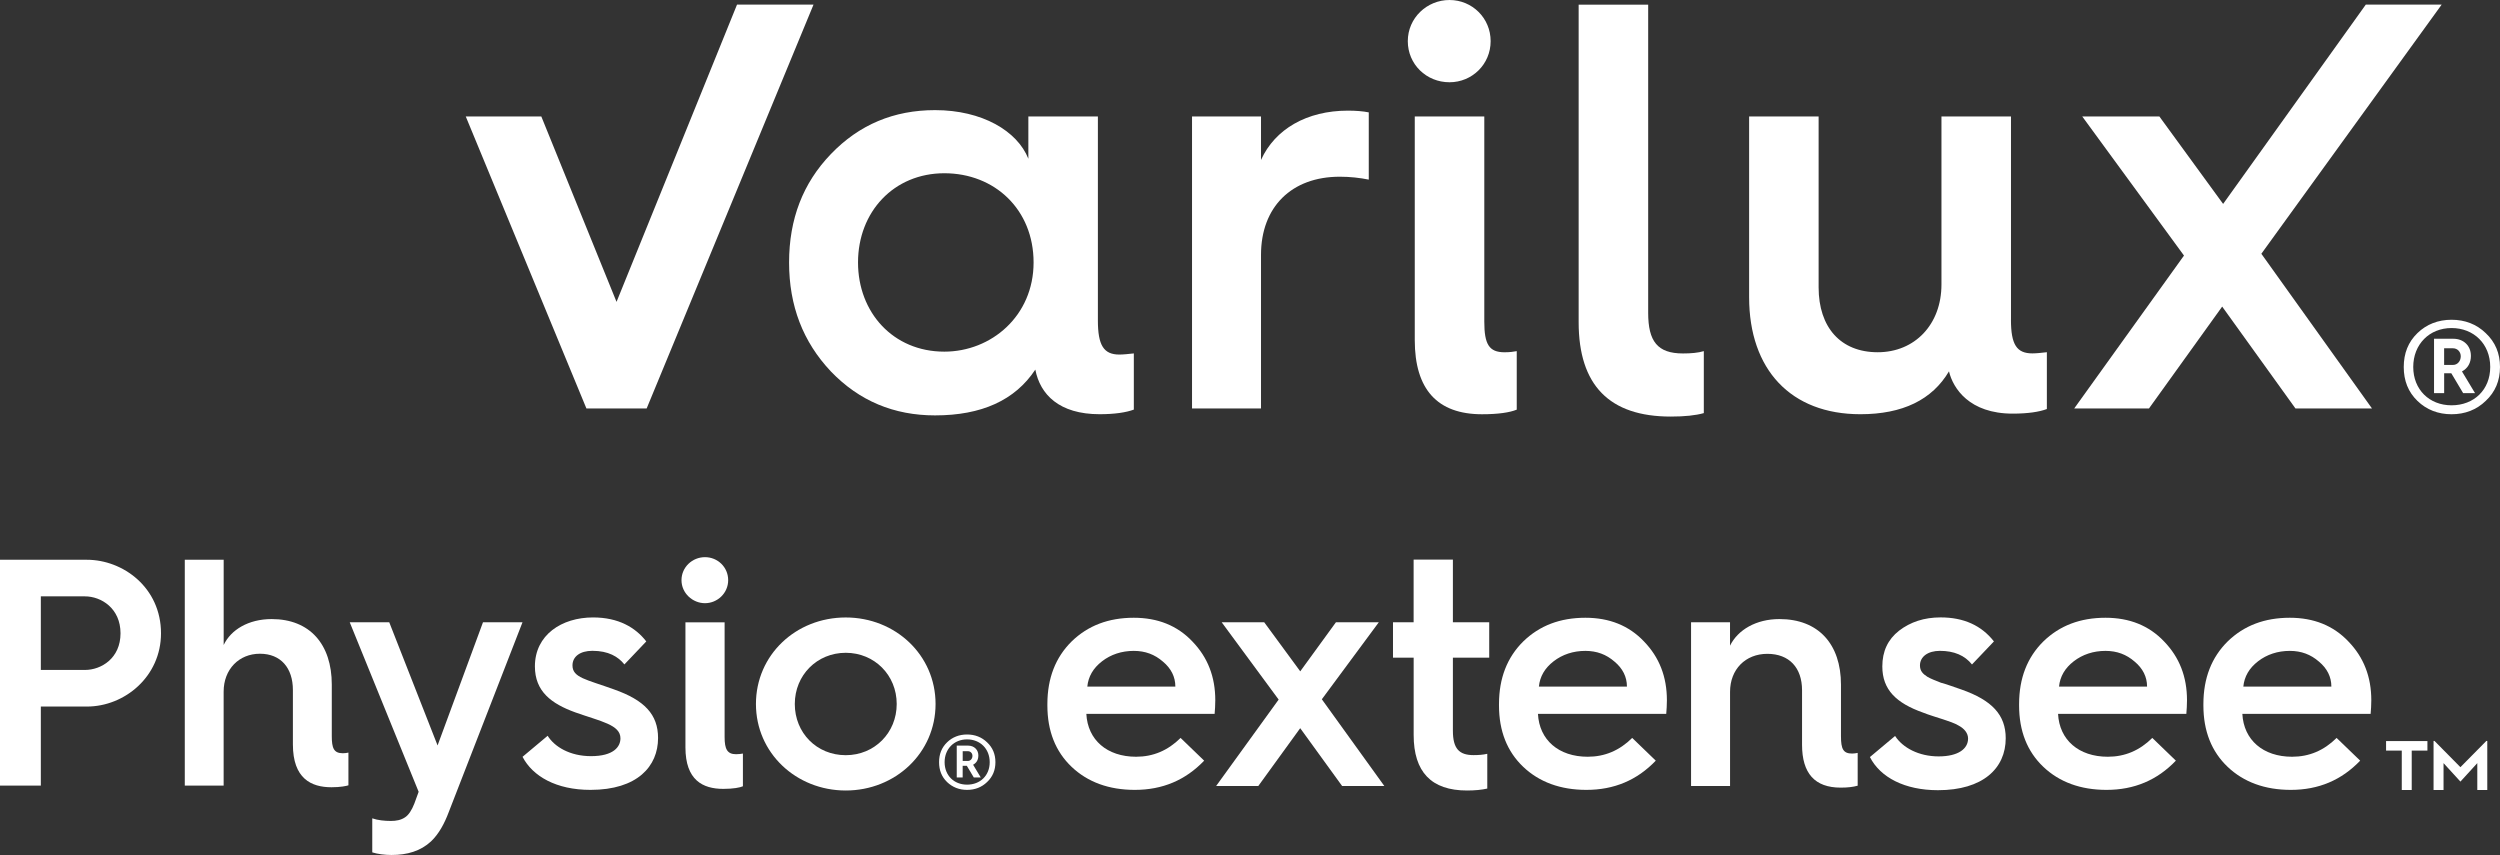
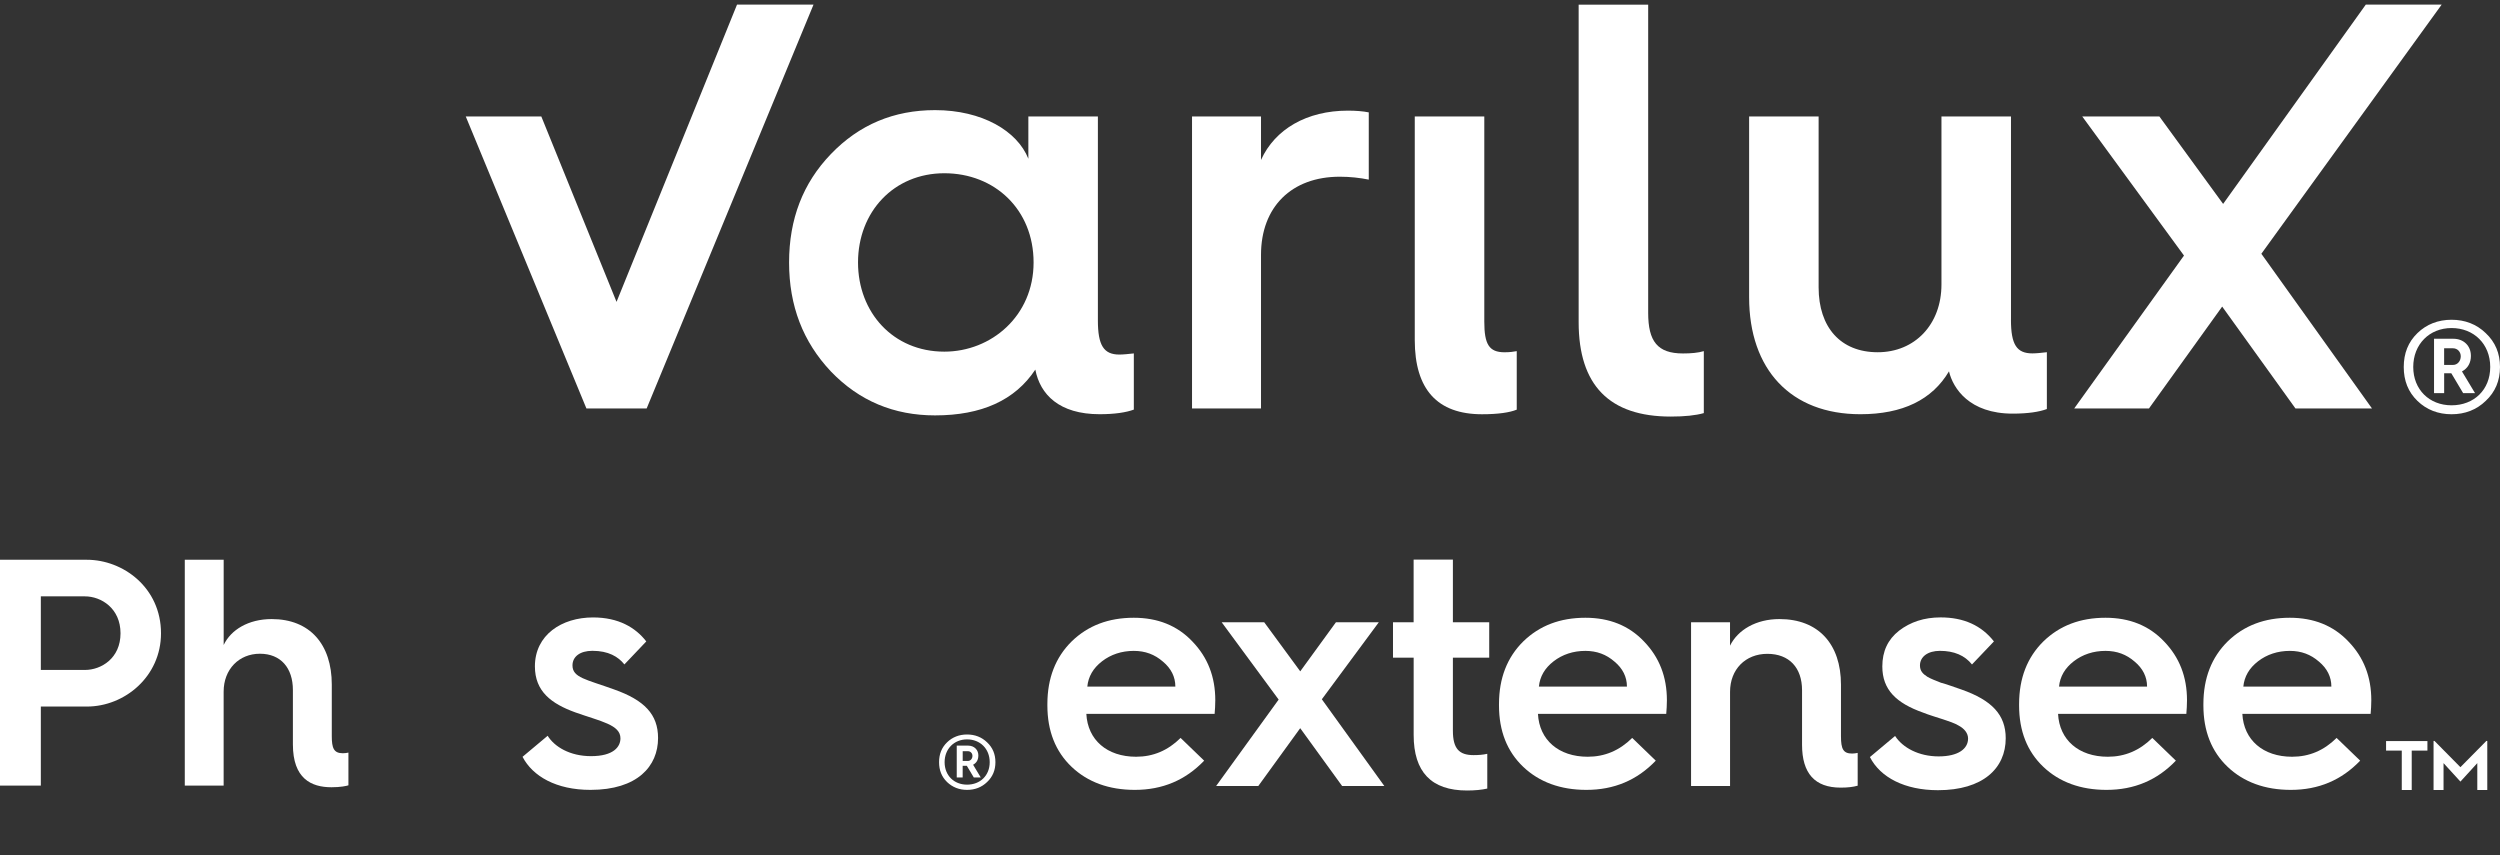
<svg xmlns="http://www.w3.org/2000/svg" id="_レイヤー_2" width="254.44mm" height="87.02mm" viewBox="0 0 721.25 246.67">
  <rect x="0" y="0" width="721.25" height="246.67" fill="#333333" stroke="none" />
  <defs>
    <style>.cls-1{fill:#fff;}</style>
  </defs>
  <g id="Livello_1">
    <polygon class="cls-1" points="212.63 1.33 177.87 87.09 156.17 33.6 134.37 33.6 169.18 117.84 186.56 117.84 234.7 1.33 212.63 1.33" />
    <path class="cls-1" d="M316.74,92.43v-58.83h-20.06v12.2c-3.18-8.02-13.36-14.03-26.91-14.03-11.87,0-21.9,4.17-30.08,12.7-8.03,8.35-12.04,18.71-12.04,31.25s4.02,22.9,12.04,31.42c8.19,8.53,18.21,12.7,30.08,12.7,13.37,0,23.06-4.34,28.92-13.21,1.39,7.2,6.91,12.87,18.55,12.87,4.35,0,7.69-.51,9.87-1.33v-16.21c-1.51.16-3.01.33-4.18.33-4.52,0-6.19-2.67-6.19-9.86ZM272.44,101.45c-14.79,0-24.9-11.32-24.9-25.73,0-14.63,10.35-25.74,24.9-25.74s25.75,10.48,25.75,25.74c0,15.43-12.21,25.73-25.75,25.73Z" />
    <path class="cls-1" d="M363.8,46.13v-12.53h-19.9v84.24h19.9v-44.29c0-13.89,8.85-22.57,22.73-22.57,3,0,5.85.33,8.36.84v-19.4c-1.67-.33-3.68-.5-6.02-.5-11.86,0-21.05,5.35-25.06,14.21Z" />
-     <path class="cls-1" d="M418.18,23.73c6.52,0,11.87-5.19,11.87-11.86s-5.35-11.87-11.87-11.87-12.03,5.19-12.03,11.87,5.35,11.86,12.03,11.86Z" />
    <path class="cls-1" d="M428.22,92.77v-59.17h-20.06v64.52c0,14.21,6.51,21.39,19.39,21.39,4.68,0,8.02-.5,10.03-1.33v-16.88c-.83.16-2.01.33-3.51.33-4.51,0-5.85-2.34-5.85-8.86Z" />
    <path class="cls-1" d="M475.5,90.26V1.34h-20.06v91.6c0,18.21,8.86,27.24,26.57,27.24,4.02,0,7.19-.33,9.54-1v-17.88c-1.67.5-3.68.67-6.02.67-7.36,0-10.03-3.51-10.03-11.71Z" />
    <path class="cls-1" d="M580.17,92.26v-58.67h-20.06v48.48c0,11.53-7.68,19.55-18.39,19.55s-17.05-7.19-17.05-18.72v-49.31h-20.05v52.15c0,20.89,12.03,33.76,32.09,33.76,12.2,0,20.72-4.17,25.57-12.37,1.17,4.9,5.86,12.2,18.39,12.2,4.34,0,7.68-.5,9.85-1.33v-16.39c-1.5.17-3.01.34-4.18.34-4.51,0-6.18-2.51-6.18-9.7Z" />
    <polygon class="cls-1" points="704.42 1.33 682.53 1.33 641.37 58.83 622.98 33.6 600.73 33.6 630.08 73.73 598.41 117.84 619.98 117.84 641.1 88.45 662.24 117.84 684.32 117.84 652.4 73.21 704.42 1.33" />
    <path class="cls-1" d="M717.13,96.1c-2.65-2.57-5.99-3.85-9.85-3.85s-7.2,1.28-9.85,3.85c-2.66,2.57-3.95,5.83-3.95,9.78s1.28,7.2,3.95,9.78c2.65,2.57,5.99,3.85,9.85,3.85s7.2-1.28,9.85-3.85c2.75-2.58,4.12-5.83,4.12-9.78s-1.37-7.2-4.12-9.78ZM707.28,116.93c-6.43,0-11.06-4.54-11.06-11.06s4.63-11.23,11.06-11.23,11.15,4.62,11.15,11.23-4.72,11.06-11.15,11.06Z" />
    <path class="cls-1" d="M712.85,102.61c0-2.82-2.06-4.88-5.06-4.88h-5.57v15.69h2.92v-5.74h2.06l3.42,5.74h3.43l-3.77-6.26c1.72-.94,2.58-2.48,2.58-4.55ZM707.7,105.28h-2.57v-4.8h2.57c1.28,0,2.23,1.03,2.23,2.31,0,1.37-.94,2.49-2.23,2.49Z" />
    <path class="cls-1" d="M284.77,214.16c-1.56-1.51-3.51-2.26-5.77-2.26s-4.22.75-5.77,2.26c-1.56,1.51-2.31,3.42-2.31,5.73s.75,4.22,2.31,5.73c1.56,1.5,3.51,2.26,5.77,2.26s4.22-.75,5.77-2.26c1.61-1.51,2.41-3.42,2.41-5.73s-.8-4.22-2.41-5.73ZM279,226.37c-3.77,0-6.48-2.66-6.48-6.48s2.71-6.58,6.48-6.58,6.53,2.71,6.53,6.58-2.76,6.48-6.53,6.48Z" />
    <path class="cls-1" d="M282.26,217.97c0-1.65-1.2-2.86-2.97-2.86h-3.27v9.19h1.71v-3.36h1.2l2.01,3.36h2.01l-2.21-3.67c1.01-.55,1.51-1.45,1.51-2.66ZM279.25,219.53h-1.51v-2.81h1.51c.75,0,1.3.6,1.3,1.35,0,.8-.55,1.46-1.3,1.46Z" />
    <path class="cls-1" d="M302.17,203.14c0-7.5,2.36-13.49,6.99-18.08,4.72-4.59,10.67-6.84,17.94-6.84,6.89,0,12.56,2.25,16.9,6.84,4.44,4.59,6.61,10.21,6.61,16.96,0,1.41-.09,2.72-.19,3.93h-37.01c.38,7.5,5.95,12.37,14.35,12.37,4.91,0,9.16-1.78,12.84-5.43l6.8,6.56c-5.38,5.62-11.99,8.43-20.02,8.43-7.46,0-13.6-2.25-18.22-6.65-4.63-4.4-6.99-10.31-6.99-17.71v-.37ZM339.09,198.08c0-2.81-1.23-5.25-3.59-7.21-2.36-2.06-5.1-3.09-8.4-3.09-3.49,0-6.61,1.03-9.16,3-2.55,1.97-3.97,4.4-4.25,7.31h25.4Z" />
    <path class="cls-1" d="M350.86,226.75l18.03-24.92-16.43-22.3h12.27l10.39,14.15,10.29-14.15h12.37l-16.43,22.21,18.03,25.02h-12.18l-12.09-16.68-12.09,16.68h-12.18Z" />
    <path class="cls-1" d="M407.83,189.74h-5.95v-10.21h5.95v-18.08h11.33v18.08h10.48v10.21h-10.48v21.08c0,5.15,1.79,7.03,5.95,7.03,1.42,0,2.74-.09,3.97-.38v10.03c-1.61.37-3.59.56-5.85.56-10.29,0-15.39-5.34-15.39-16.02v-22.3Z" />
    <path class="cls-1" d="M432.46,203.14c0-7.5,2.36-13.49,6.99-18.08,4.72-4.59,10.67-6.84,17.94-6.84,6.89,0,12.56,2.25,16.9,6.84,4.44,4.59,6.61,10.21,6.61,16.96,0,1.41-.09,2.72-.19,3.93h-37.01c.38,7.5,5.95,12.37,14.35,12.37,4.91,0,9.16-1.78,12.84-5.43l6.8,6.56c-5.38,5.62-11.99,8.43-20.02,8.43-7.46,0-13.6-2.25-18.22-6.65-4.63-4.4-6.99-10.31-6.99-17.71v-.37ZM469.37,198.08c0-2.81-1.23-5.25-3.59-7.21-2.36-2.06-5.1-3.09-8.4-3.09-3.49,0-6.61,1.03-9.16,3-2.55,1.97-3.97,4.4-4.25,7.31h25.4Z" />
    <path class="cls-1" d="M487.87,226.75v-47.22h11.24v6.75c2.27-4.59,7.55-7.68,14.26-7.68,11.24,0,17.75,7.21,17.75,18.93v14.9c0,3.65.66,4.97,3.21,4.97.57,0,1.13-.09,1.61-.19v9.46c-1.32.38-2.93.56-4.91.56-7.46,0-11.14-4.12-11.14-12.37v-15.74c0-6.46-3.68-10.49-10.01-10.49s-10.76,4.5-10.76,10.96v27.17h-11.24Z" />
    <path class="cls-1" d="M546.73,212.32c2.17,3.37,6.8,5.9,12.56,5.9s8.5-2.25,8.5-5.15c0-1.59-1.13-2.9-2.74-3.75-1.04-.66-3.02-1.31-4.44-1.78-1.42-.47-4.25-1.31-5.85-1.97-7.65-2.72-11.71-6.56-11.71-13.3,0-4.4,1.61-7.78,4.82-10.31,3.3-2.53,7.27-3.84,11.99-3.84,6.7,0,11.8,2.34,15.39,6.93l-6.33,6.65c-2.08-2.62-5.19-3.93-9.25-3.93-3.49,0-5.76,1.69-5.76,4.22,0,1.59.85,2.44,2.17,3.28.76.47,2.64,1.22,3.87,1.69,1.42.37,4.06,1.31,5.95,1.97,8.78,3.09,12.75,7.31,12.75,14.05,0,8.71-6.61,14.99-19.54,14.99-9.54,0-16.62-3.65-19.64-9.56l7.27-6.09Z" />
    <path class="cls-1" d="M582.51,203.14c0-7.5,2.36-13.49,6.99-18.08,4.72-4.59,10.67-6.84,17.94-6.84,6.89,0,12.56,2.25,16.9,6.84,4.44,4.59,6.61,10.21,6.61,16.96,0,1.41-.09,2.72-.19,3.93h-37.01c.38,7.5,5.95,12.37,14.35,12.37,4.91,0,9.16-1.78,12.84-5.43l6.8,6.56c-5.38,5.62-11.99,8.43-20.02,8.43-7.46,0-13.6-2.25-18.22-6.65-4.63-4.4-6.99-10.31-6.99-17.71v-.37ZM619.43,198.08c0-2.81-1.23-5.25-3.59-7.21-2.36-2.06-5.1-3.09-8.4-3.09-3.49,0-6.61,1.03-9.16,3-2.55,1.97-3.97,4.4-4.25,7.31h25.4Z" />
    <path class="cls-1" d="M635.68,203.14c0-7.5,2.36-13.49,6.99-18.08,4.72-4.59,10.67-6.84,17.94-6.84,6.89,0,12.56,2.25,16.9,6.84,4.44,4.59,6.61,10.21,6.61,16.96,0,1.41-.09,2.72-.19,3.93h-37.01c.38,7.5,5.95,12.37,14.35,12.37,4.91,0,9.16-1.78,12.84-5.43l6.8,6.56c-5.38,5.62-11.99,8.43-20.02,8.43-7.46,0-13.6-2.25-18.22-6.65-4.63-4.4-6.99-10.31-6.99-17.71v-.37ZM672.6,198.08c0-2.81-1.23-5.25-3.59-7.21-2.36-2.06-5.1-3.09-8.4-3.09-3.49,0-6.61,1.03-9.16,3-2.55,1.97-3.97,4.4-4.25,7.31h25.4Z" />
    <path class="cls-1" d="M692.91,227.92v-11.38h-4.53v-2.74h11.93v2.74h-4.53v11.38h-2.88ZM702.08,227.92v-14.16h.27l7.48,7.57,7.48-7.57h.27v14.16h-2.88v-7.76l-4.87,5.33-4.87-5.33v7.76h-2.88Z" />
    <path class="cls-1" d="M0,161.49h25.06c10.46,0,21.39,8.04,21.39,21.22,0,12.44-10.46,21.13-21.39,21.13h-13.28v22.81H0v-65.17ZM24.5,193.28c4.71,0,10.27-3.37,10.27-10.57s-5.56-10.66-10.27-10.66h-12.72v21.22h12.72Z" />
    <path class="cls-1" d="M53.32,161.49h11.21v24.59c2.07-4.39,7.16-7.48,13.85-7.48,11.02,0,17.34,7.29,17.34,18.89v14.86c0,3.46.56,4.96,3.2,4.96.57,0,1.23-.09,1.6-.19v9.44c-.56.19-2.26.56-4.9.56-5.84,0-11.12-2.52-11.12-12.34v-15.71c0-6.36-3.49-10.47-9.52-10.47s-10.46,4.49-10.46,10.94v27.11h-11.21v-65.17Z" />
-     <path class="cls-1" d="M112.67,236.85c1.7,0,3.02-.28,4.15-1.03,1.04-.65,1.98-2.06,2.73-4.02l1.23-3.37-19.88-48.9h11.4l13.94,35.53,13.1-35.53h11.4l-21.29,54.79c-1.23,3.27-2.83,6.26-5.09,8.41-3.02,2.81-6.88,3.93-11.4,3.93-1.98,0-4.05-.28-5.56-.75v-9.82c1.6.56,3.58.75,5.28.75Z" />
    <path class="cls-1" d="M157.99,212.26c1.98,3.18,6.41,5.89,12.53,5.89,6.5,0,8.48-2.71,8.48-5.14,0-3.93-5.65-4.86-13-7.48-6.97-2.52-11.68-6.08-11.68-13.28,0-9.07,7.73-14.12,16.77-14.12,7.35,0,12.25,2.9,15.36,6.92l-6.31,6.64c-1.79-2.25-4.62-3.93-9.23-3.93-3.58,0-5.75,1.68-5.75,4.21,0,3.55,3.96,4.02,11.97,6.92,8.76,3.09,12.72,7.2,12.72,14.03,0,8.13-5.94,14.96-19.5,14.96-9.89,0-16.68-3.93-19.6-9.54l7.26-6.08Z" />
-     <path class="cls-1" d="M196.61,167.38c0-3.74,3.11-6.64,6.78-6.64s6.69,2.9,6.69,6.64-3.11,6.64-6.69,6.64-6.78-2.9-6.78-6.64ZM197.74,179.54h11.31v33.1c0,3.46.75,4.95,3.3,4.95.66,0,1.6-.09,1.98-.19v9.44c-.85.37-2.73.75-5.65.75-5.94,0-10.93-2.52-10.93-11.97v-36.09Z" />
-     <path class="cls-1" d="M244,178.14c14.32,0,25.91,10.84,25.91,24.96s-11.59,24.96-25.91,24.96-25.91-10.84-25.91-24.96,11.49-24.96,25.91-24.96ZM244,217.87c8.29,0,14.7-6.45,14.7-14.77s-6.41-14.77-14.7-14.77-14.7,6.45-14.7,14.77,6.31,14.77,14.7,14.77Z" />
  </g>
</svg>